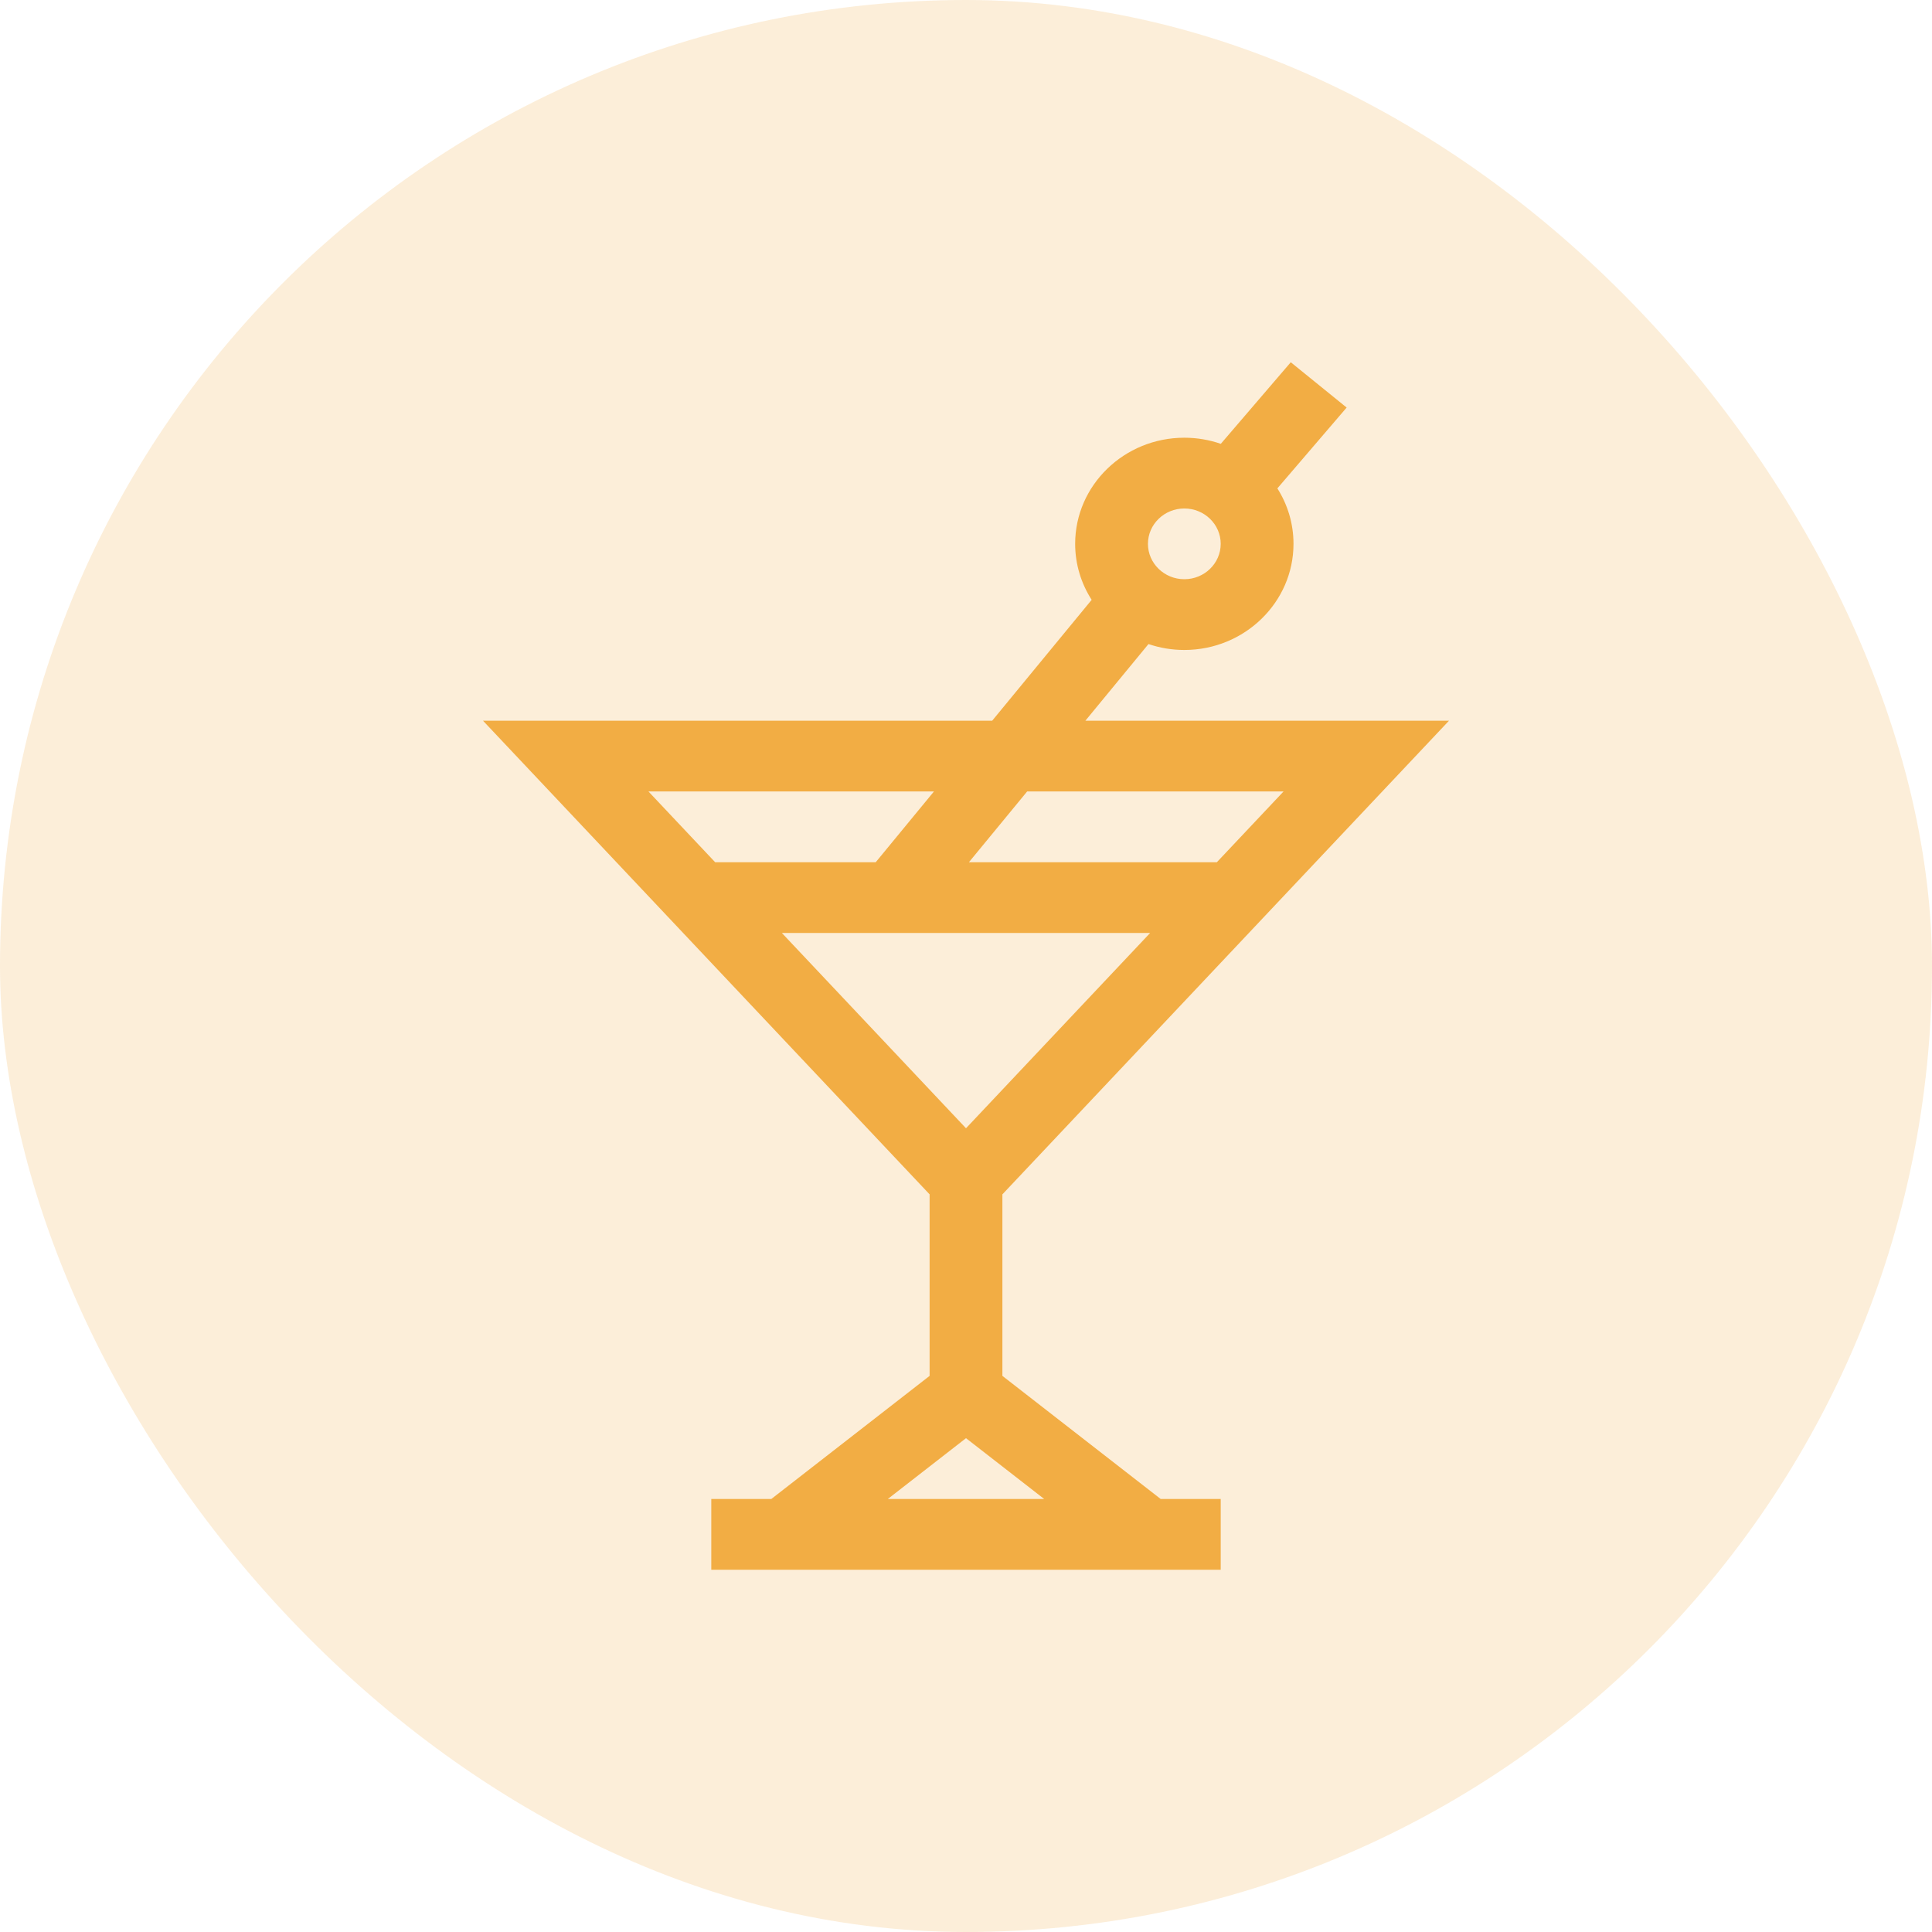
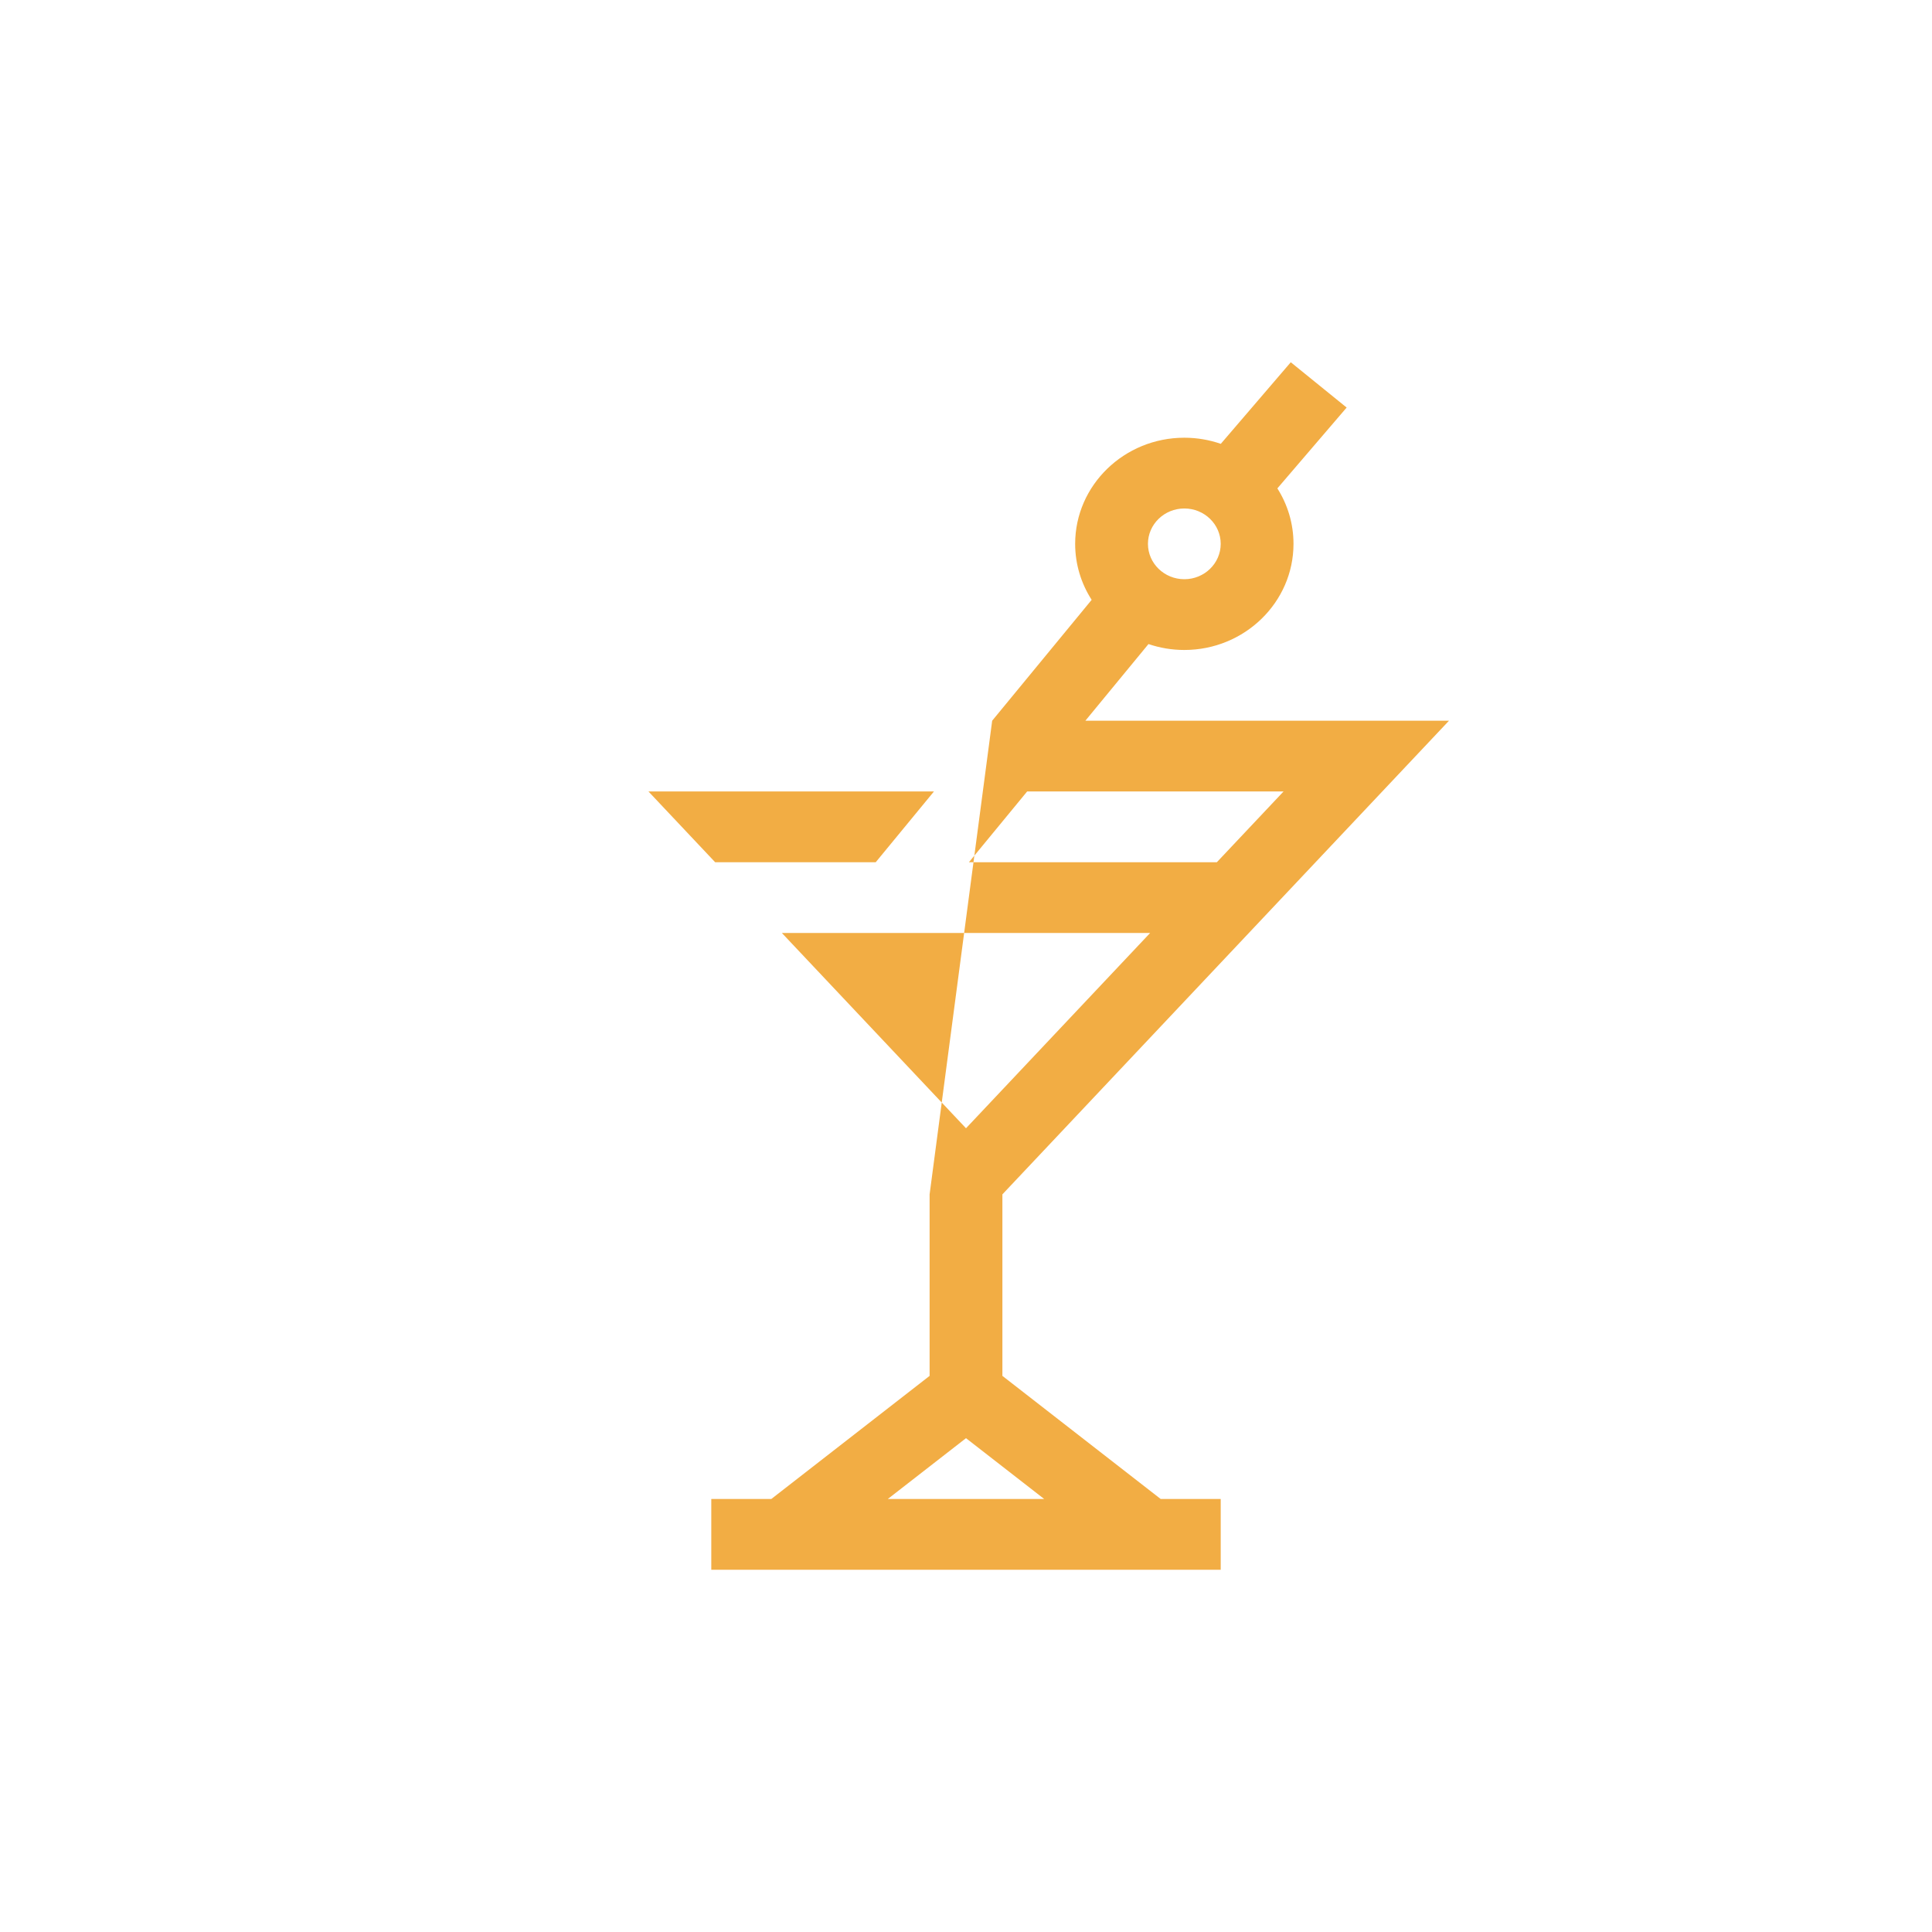
<svg xmlns="http://www.w3.org/2000/svg" width="80" height="80" viewBox="0 0 80 80" fill="none">
-   <rect opacity="0.2" width="80" height="80" rx="40" fill="#F2AD44" />
-   <path d="M41.507 56.972V49.456L60 29.843H44.943L47.556 26.669C48.021 26.827 48.52 26.914 49.041 26.914C51.533 26.914 53.561 24.942 53.561 22.519C53.561 21.678 53.316 20.891 52.893 20.223L55.762 16.876L53.448 15L50.551 18.378C50.078 18.215 49.57 18.125 49.041 18.125C46.548 18.125 44.52 20.096 44.52 22.519C44.52 23.37 44.771 24.164 45.203 24.838L41.084 29.843H20L38.493 49.456V56.972L31.938 62.07H29.453V65H50.547V62.07H48.062L41.507 56.972ZM49.041 21.055C49.872 21.055 50.547 21.712 50.547 22.519C50.547 23.327 49.872 23.984 49.041 23.984C48.21 23.984 47.534 23.327 47.534 22.519C47.534 21.712 48.21 21.055 49.041 21.055ZM47.624 38.633L40 46.719L32.376 38.633H47.624ZM53.149 32.773L50.387 35.703H40.121L42.532 32.773H53.149ZM38.673 32.773L36.262 35.703H29.613L26.851 32.773H38.673ZM40 59.552L43.238 62.07H36.762L40 59.552Z" fill="#F2AD44" />
+   <path d="M41.507 56.972V49.456L60 29.843H44.943L47.556 26.669C48.021 26.827 48.52 26.914 49.041 26.914C51.533 26.914 53.561 24.942 53.561 22.519C53.561 21.678 53.316 20.891 52.893 20.223L55.762 16.876L53.448 15L50.551 18.378C50.078 18.215 49.57 18.125 49.041 18.125C46.548 18.125 44.52 20.096 44.52 22.519C44.52 23.37 44.771 24.164 45.203 24.838L41.084 29.843L38.493 49.456V56.972L31.938 62.07H29.453V65H50.547V62.07H48.062L41.507 56.972ZM49.041 21.055C49.872 21.055 50.547 21.712 50.547 22.519C50.547 23.327 49.872 23.984 49.041 23.984C48.21 23.984 47.534 23.327 47.534 22.519C47.534 21.712 48.21 21.055 49.041 21.055ZM47.624 38.633L40 46.719L32.376 38.633H47.624ZM53.149 32.773L50.387 35.703H40.121L42.532 32.773H53.149ZM38.673 32.773L36.262 35.703H29.613L26.851 32.773H38.673ZM40 59.552L43.238 62.07H36.762L40 59.552Z" fill="#F2AD44" />
</svg>